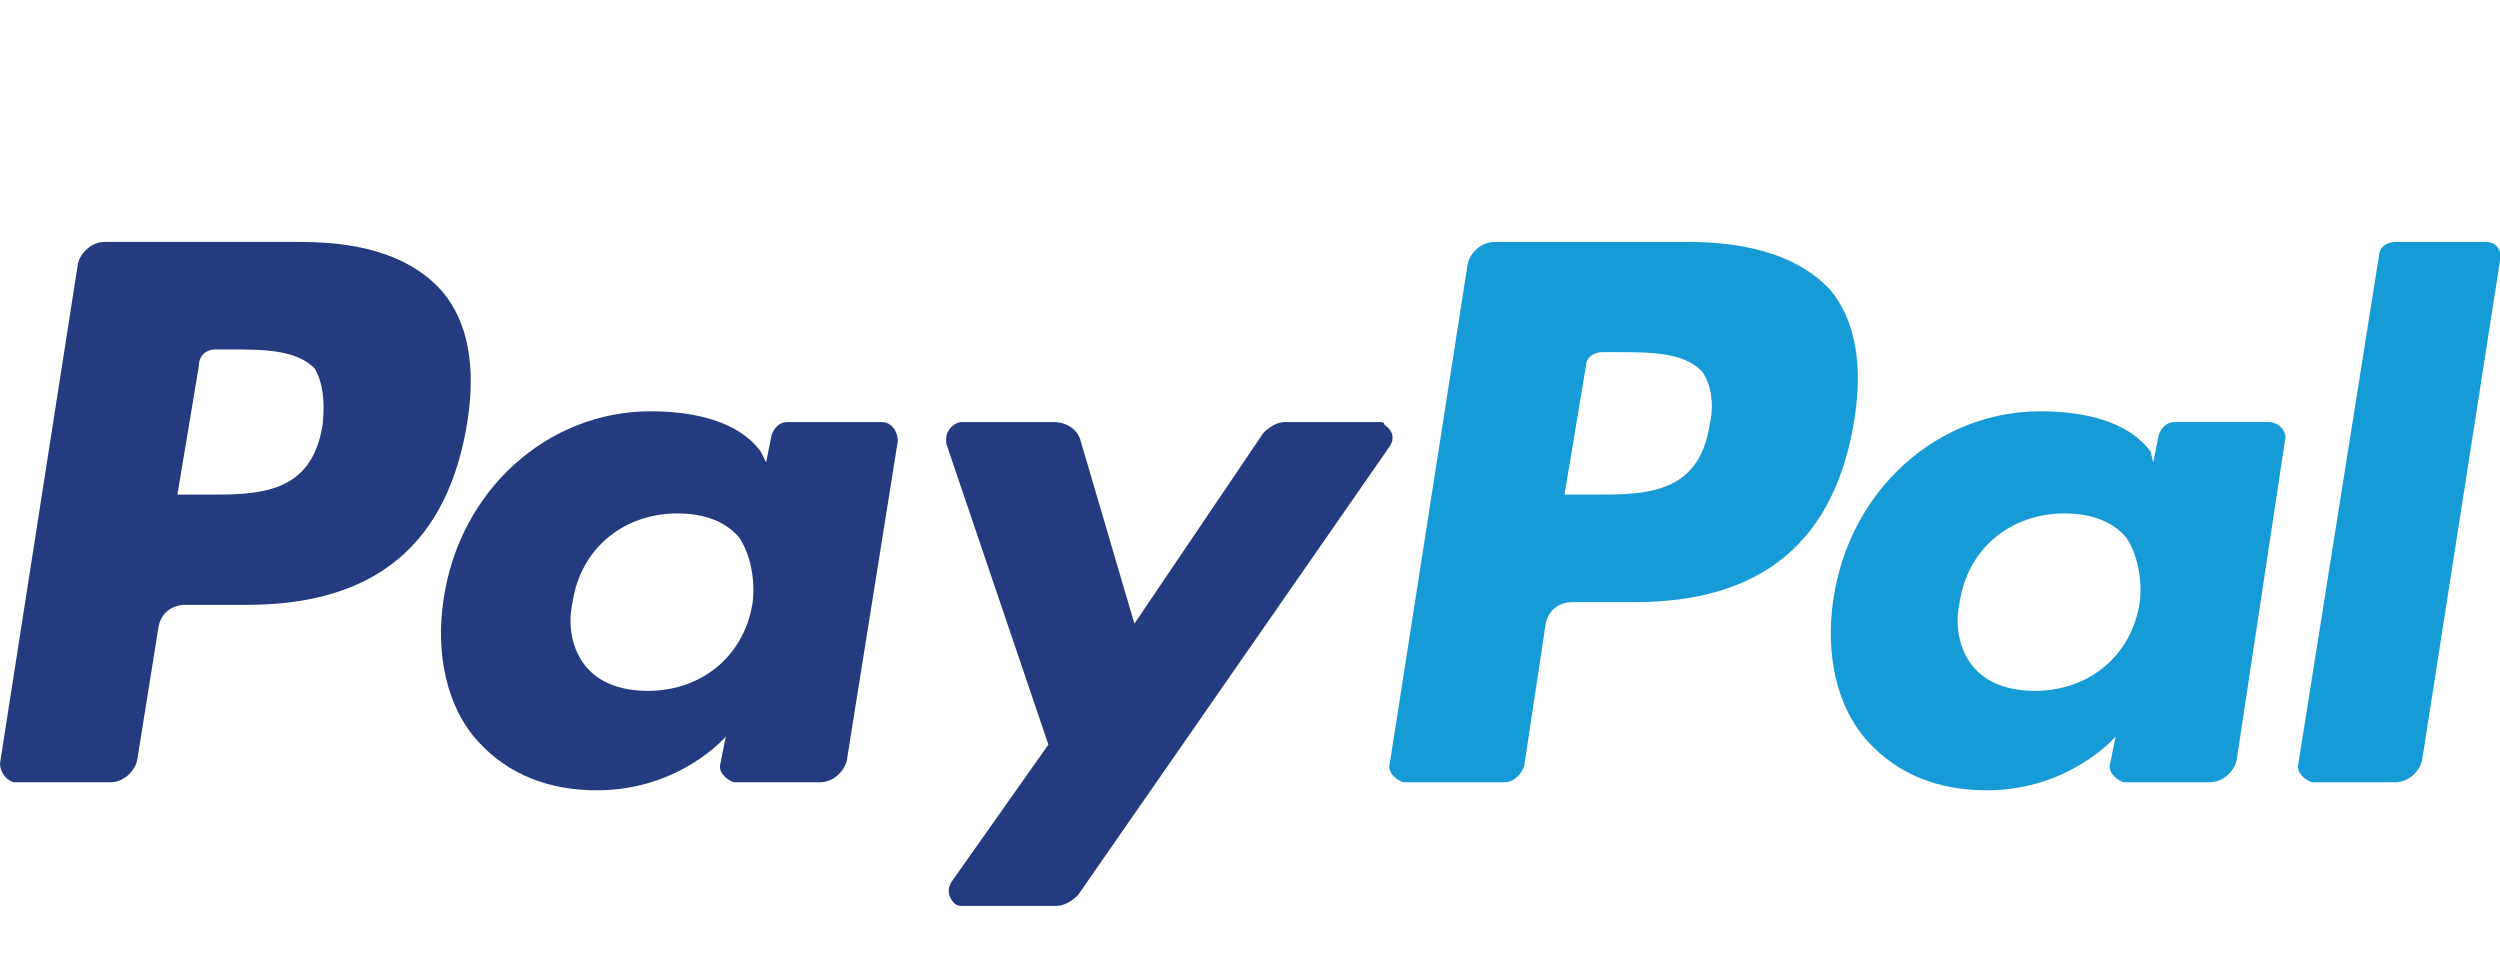
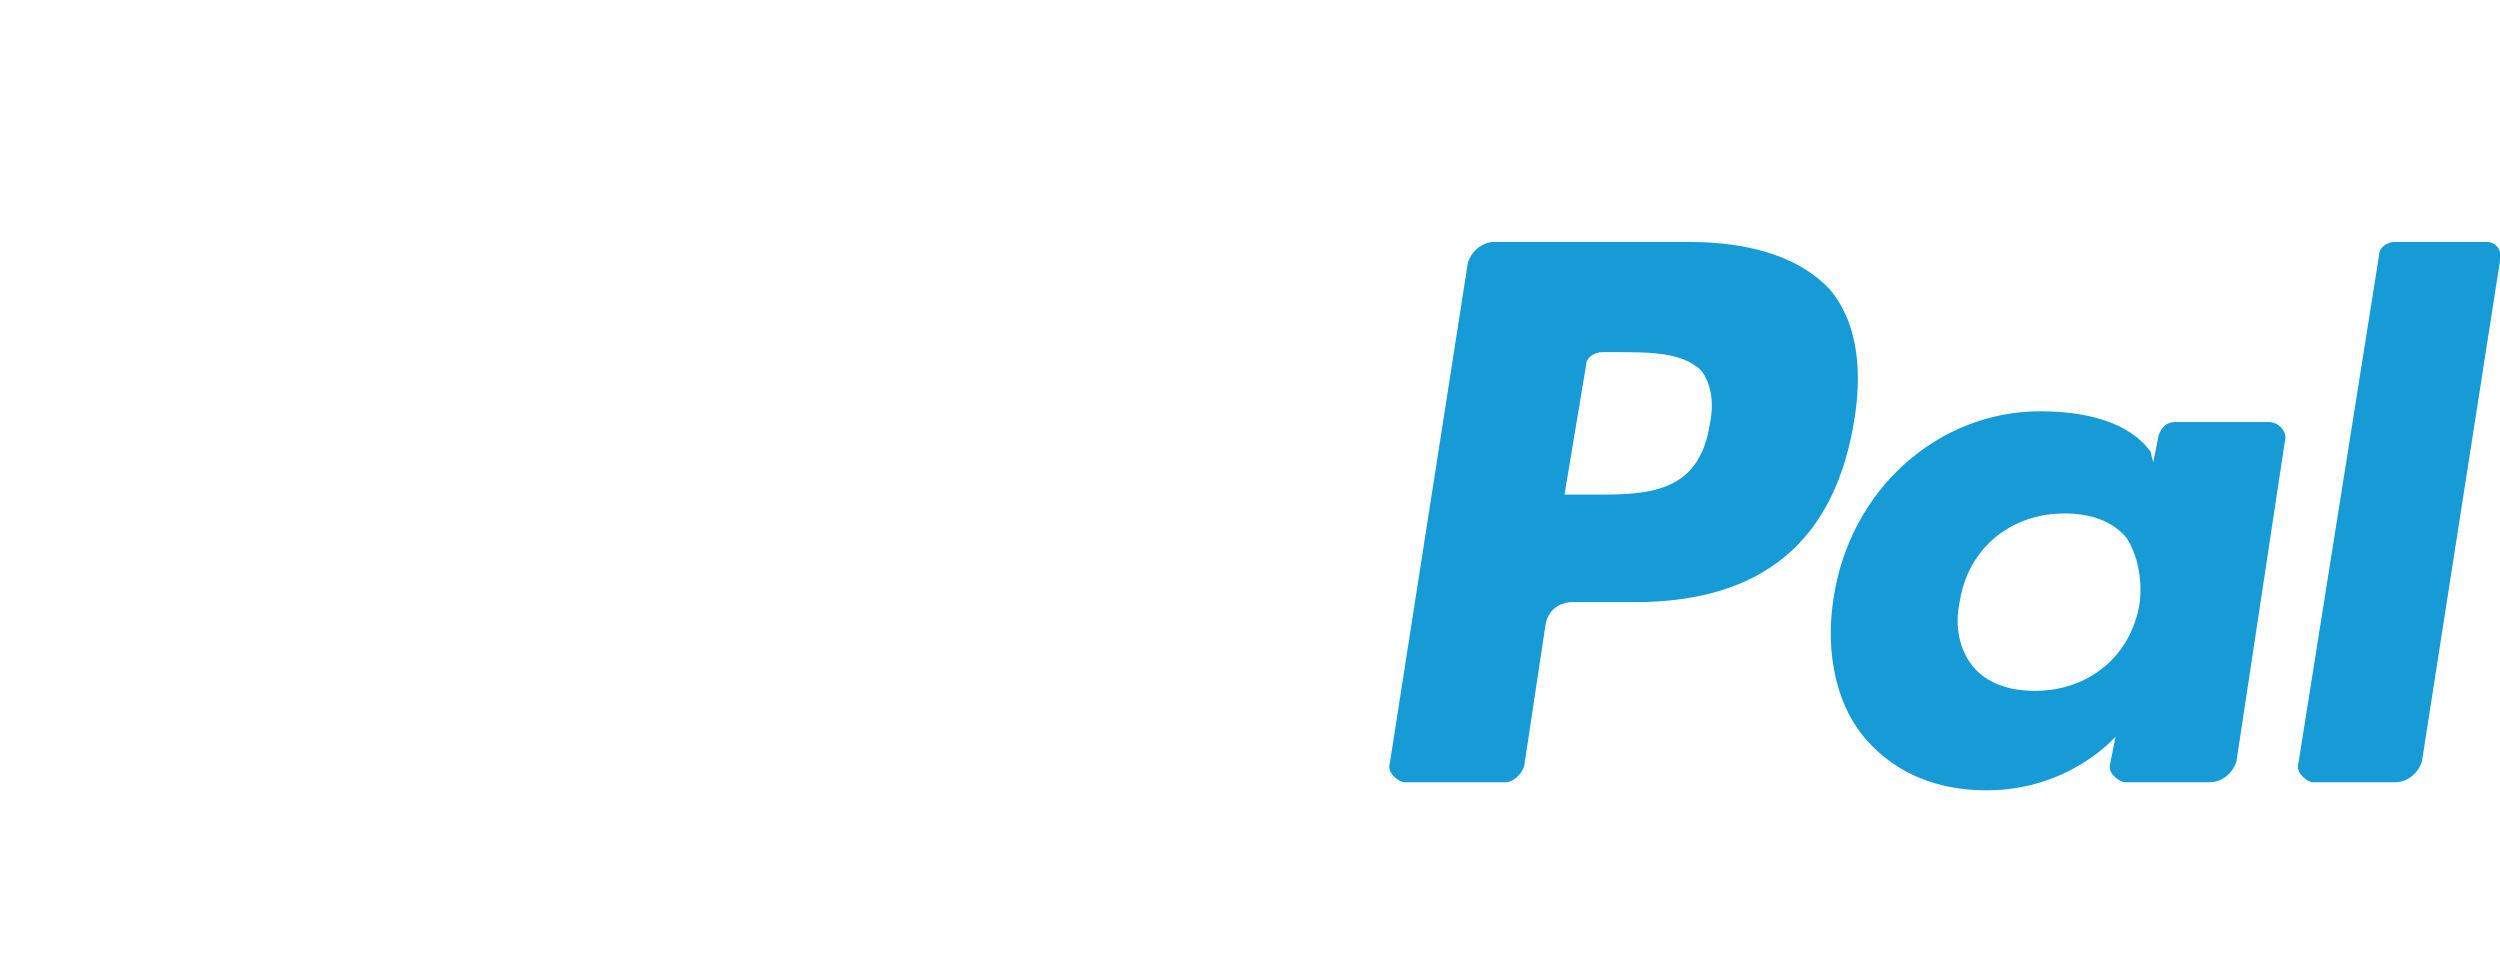
<svg xmlns="http://www.w3.org/2000/svg" version="1.1" id="图层_1" x="0px" y="0px" viewBox="0 0 93 36" style="enable-background:new 0 0 93 36;" xml:space="preserve">
  <style type="text/css">
	.st0{fill:#253B80;}
	.st1{fill:#179BD7;}
</style>
  <g>
-     <path class="st0" d="M11.2,9H3.9C3.4,9,3,9.4,2.9,9.8L0,28.4C0,28.7,0.2,29,0.5,29.1c0,0,0.1,0,0.1,0h3.5c0.5,0,0.9-0.4,1-0.8   l0.8-5c0.1-0.5,0.5-0.8,1-0.8h2.3c4.8,0,7.5-2.3,8.2-6.9c0.3-2,0-3.6-0.9-4.7C15.4,9.6,13.6,9,11.2,9L11.2,9z M12,15.8   c-0.4,2.6-2.4,2.6-4.3,2.6H6.6l0.8-4.8C7.4,13.2,7.7,13,8,13h0.5c1.3,0,2.5,0,3.2,0.7C12,14.2,12.1,14.9,12,15.8L12,15.8z    M32.8,15.7h-3.5c-0.3,0-0.5,0.2-0.6,0.5l-0.2,1l-0.2-0.4c-0.8-1.1-2.4-1.5-4.1-1.5c-3.8,0-7.1,2.9-7.7,7c-0.3,2,0.1,4,1.3,5.3   c1.1,1.2,2.6,1.8,4.4,1.8c3.1,0,4.8-2,4.8-2l-0.2,1c-0.1,0.3,0.2,0.6,0.5,0.7c0,0,0.1,0,0.1,0h3.1c0.5,0,0.9-0.4,1-0.8l1.9-11.9   C33.4,16.1,33.2,15.7,32.8,15.7C32.9,15.7,32.8,15.7,32.8,15.7L32.8,15.7z M28,22.4c-0.3,2-1.9,3.3-3.9,3.3c-1,0-1.8-0.3-2.3-0.9   c-0.5-0.6-0.7-1.5-0.5-2.4c0.3-2,1.9-3.3,3.9-3.3c1,0,1.8,0.3,2.3,0.9C27.9,20.6,28.1,21.5,28,22.4L28,22.4z M51.3,15.7h-3.5   c-0.3,0-0.6,0.2-0.8,0.4l-4.8,7.1l-2-6.8c-0.1-0.4-0.5-0.7-1-0.7h-3.4c-0.3,0-0.6,0.3-0.6,0.6c0,0.1,0,0.1,0,0.2L39,27.7l-3.6,5.1   c-0.2,0.3-0.1,0.6,0.1,0.8c0.1,0.1,0.2,0.1,0.3,0.1h3.5c0.3,0,0.6-0.2,0.8-0.4l11.6-16.7c0.2-0.3,0.1-0.6-0.2-0.8   C51.5,15.7,51.4,15.7,51.3,15.7L51.3,15.7z" />
    <path class="st1" d="M62.8,9h-7.2c-0.5,0-0.9,0.4-1,0.8l-2.9,18.6c-0.1,0.3,0.2,0.6,0.5,0.7c0,0,0.1,0,0.1,0h3.7   c0.3,0,0.6-0.3,0.7-0.6l0.8-5.3c0.1-0.5,0.5-0.8,1-0.8h2.3c4.8,0,7.5-2.3,8.2-6.9c0.3-2,0-3.6-0.9-4.7C67,9.6,65.2,9,62.8,9L62.8,9   z M63.6,15.8c-0.4,2.6-2.4,2.6-4.3,2.6h-1.1l0.8-4.8c0-0.3,0.3-0.5,0.6-0.5h0.5c1.3,0,2.5,0,3.2,0.7C63.6,14.2,63.8,14.9,63.6,15.8   L63.6,15.8z M84.4,15.7h-3.5c-0.3,0-0.5,0.2-0.6,0.5l-0.2,1L80,16.8c-0.8-1.1-2.4-1.5-4.1-1.5c-3.8,0-7.1,2.9-7.7,7   c-0.3,2,0.1,4,1.3,5.3c1.1,1.2,2.6,1.8,4.4,1.8c3.1,0,4.8-2,4.8-2l-0.2,1c-0.1,0.3,0.2,0.6,0.5,0.7c0,0,0.1,0,0.1,0h3.1   c0.5,0,0.9-0.4,1-0.8L85,16.4C85.1,16.1,84.8,15.7,84.4,15.7C84.5,15.7,84.4,15.7,84.4,15.7L84.4,15.7z M79.6,22.4   c-0.3,2-1.9,3.3-3.9,3.3c-1,0-1.8-0.3-2.3-0.9c-0.5-0.6-0.7-1.5-0.5-2.4c0.3-2,1.9-3.3,3.9-3.3c1,0,1.8,0.3,2.3,0.9   C79.5,20.6,79.7,21.5,79.6,22.4z M88.5,9.5l-3,18.9c-0.1,0.3,0.2,0.6,0.5,0.7c0,0,0.1,0,0.1,0h3c0.5,0,0.9-0.4,1-0.8L93,9.7   C93.1,9.4,92.9,9,92.5,9c0,0-0.1,0-0.1,0h-3.3C88.8,9,88.5,9.2,88.5,9.5z" />
  </g>
</svg>